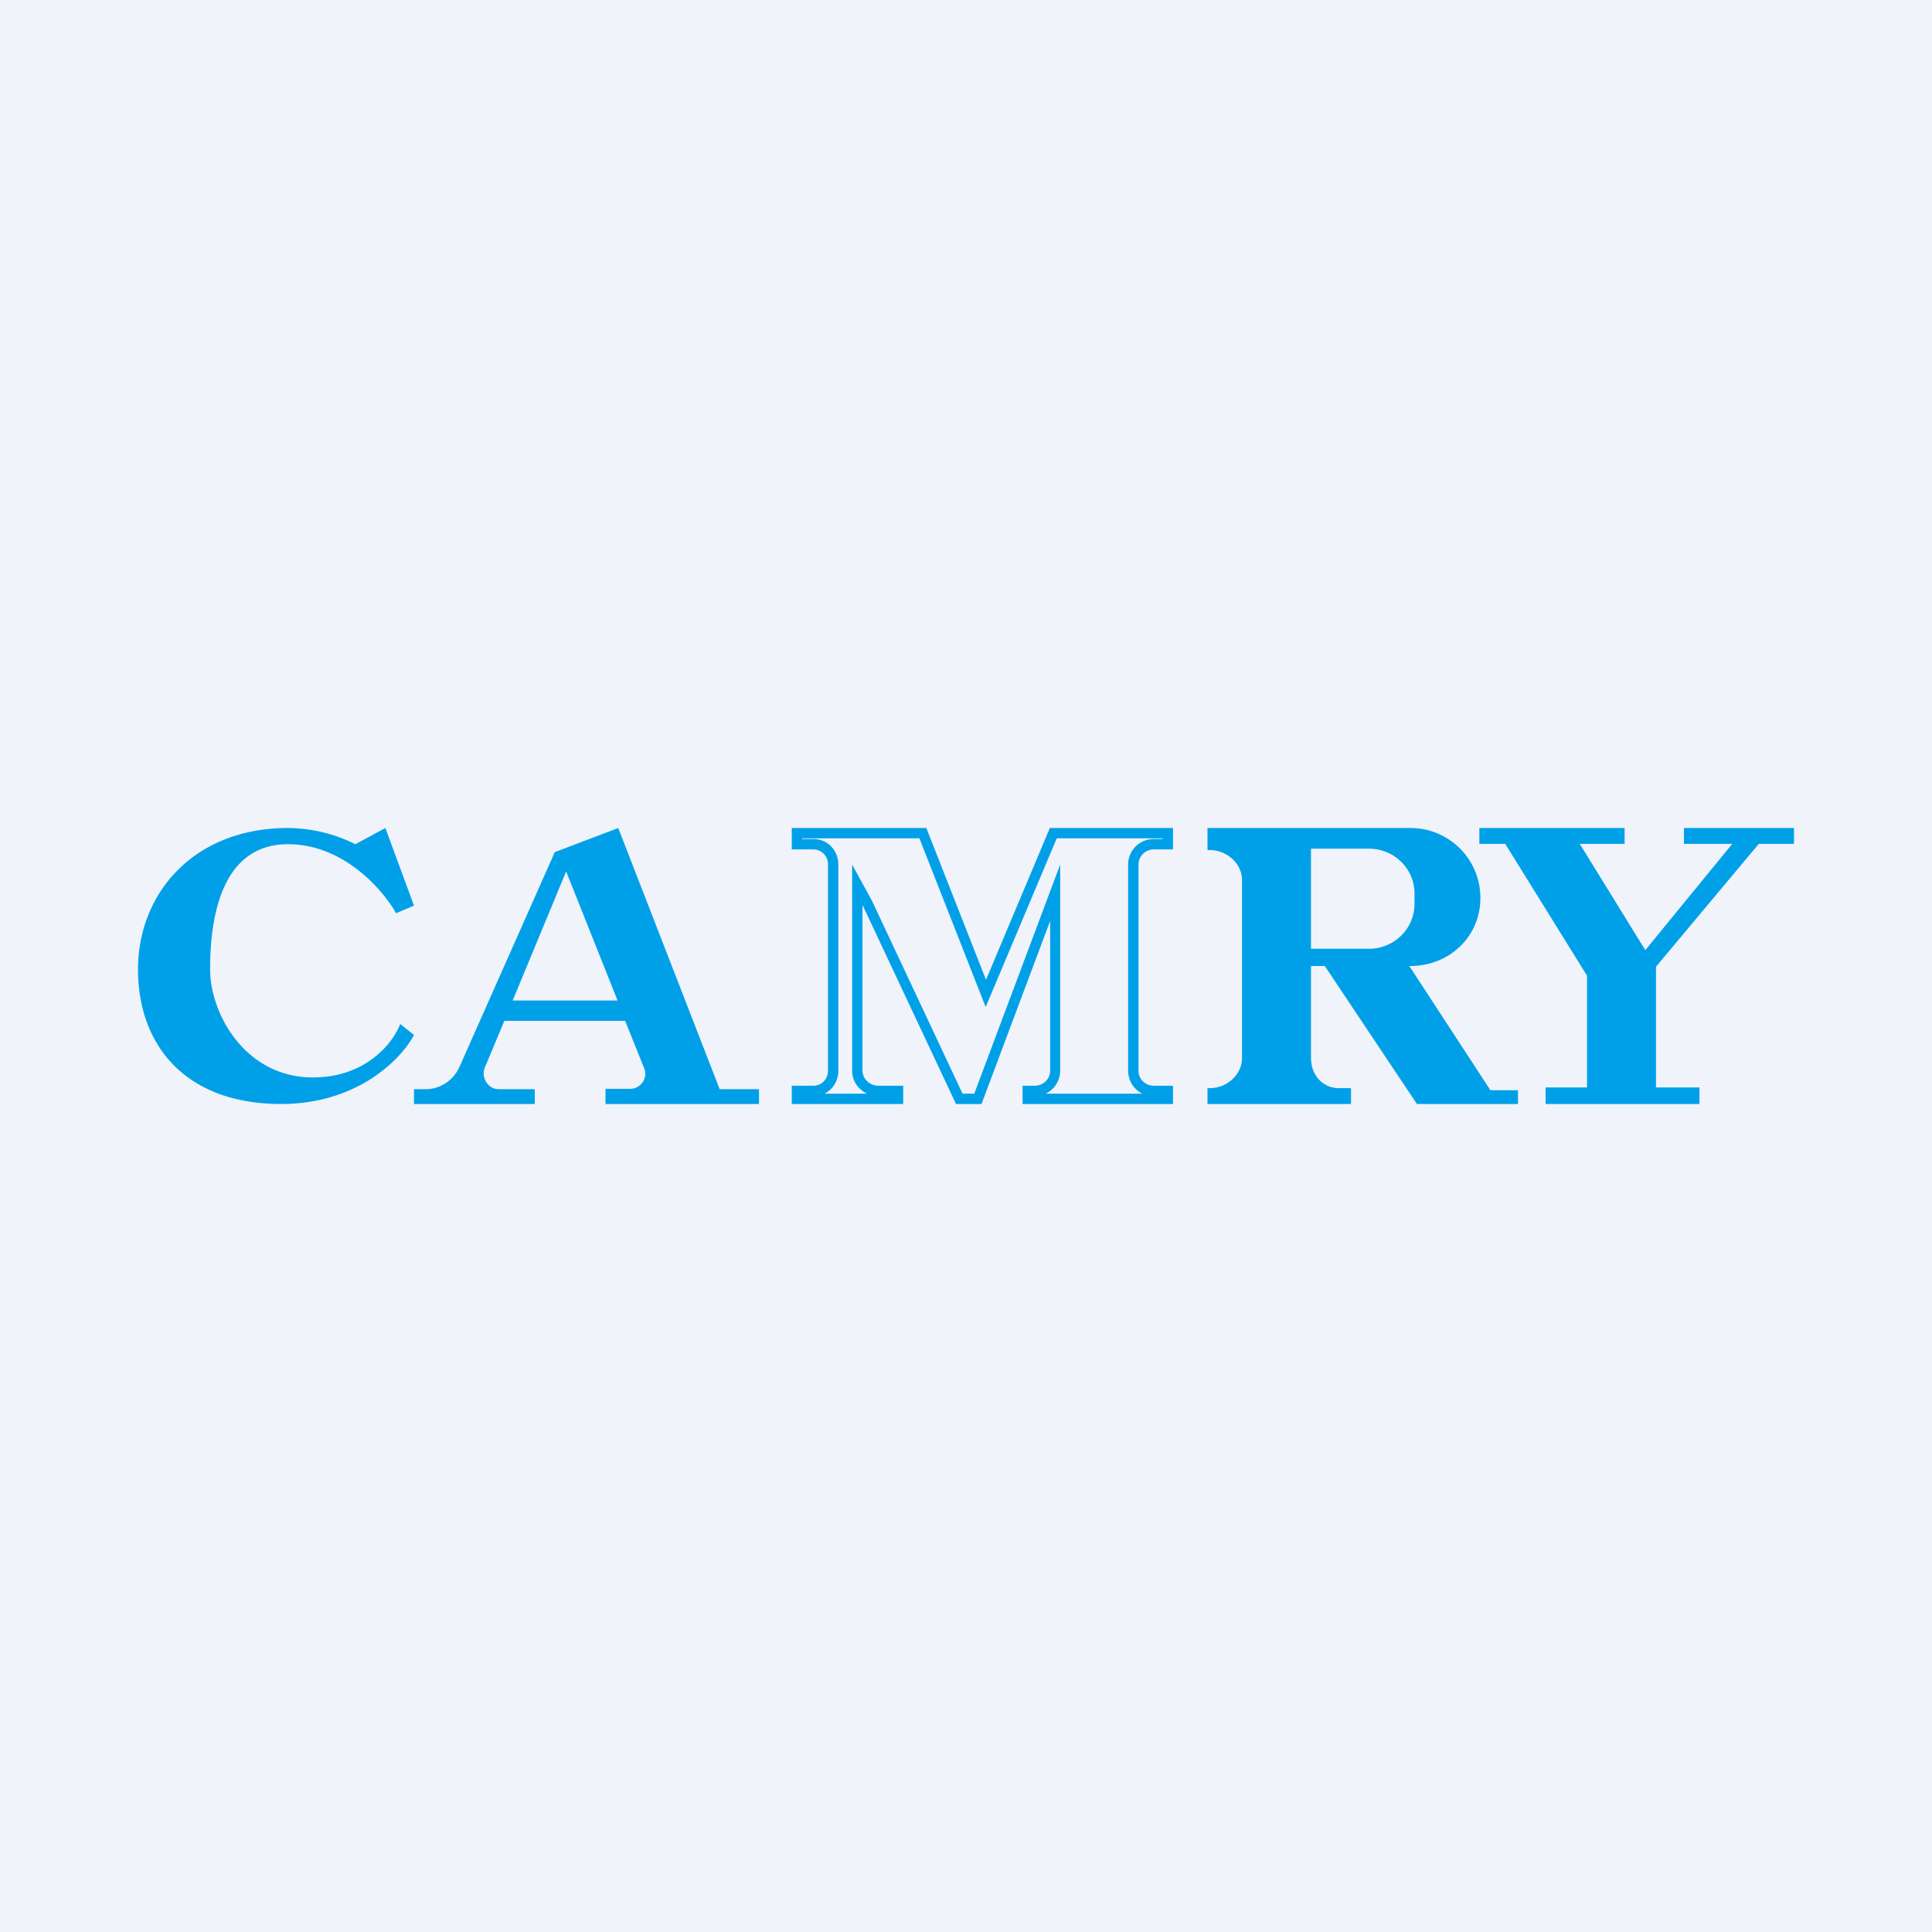
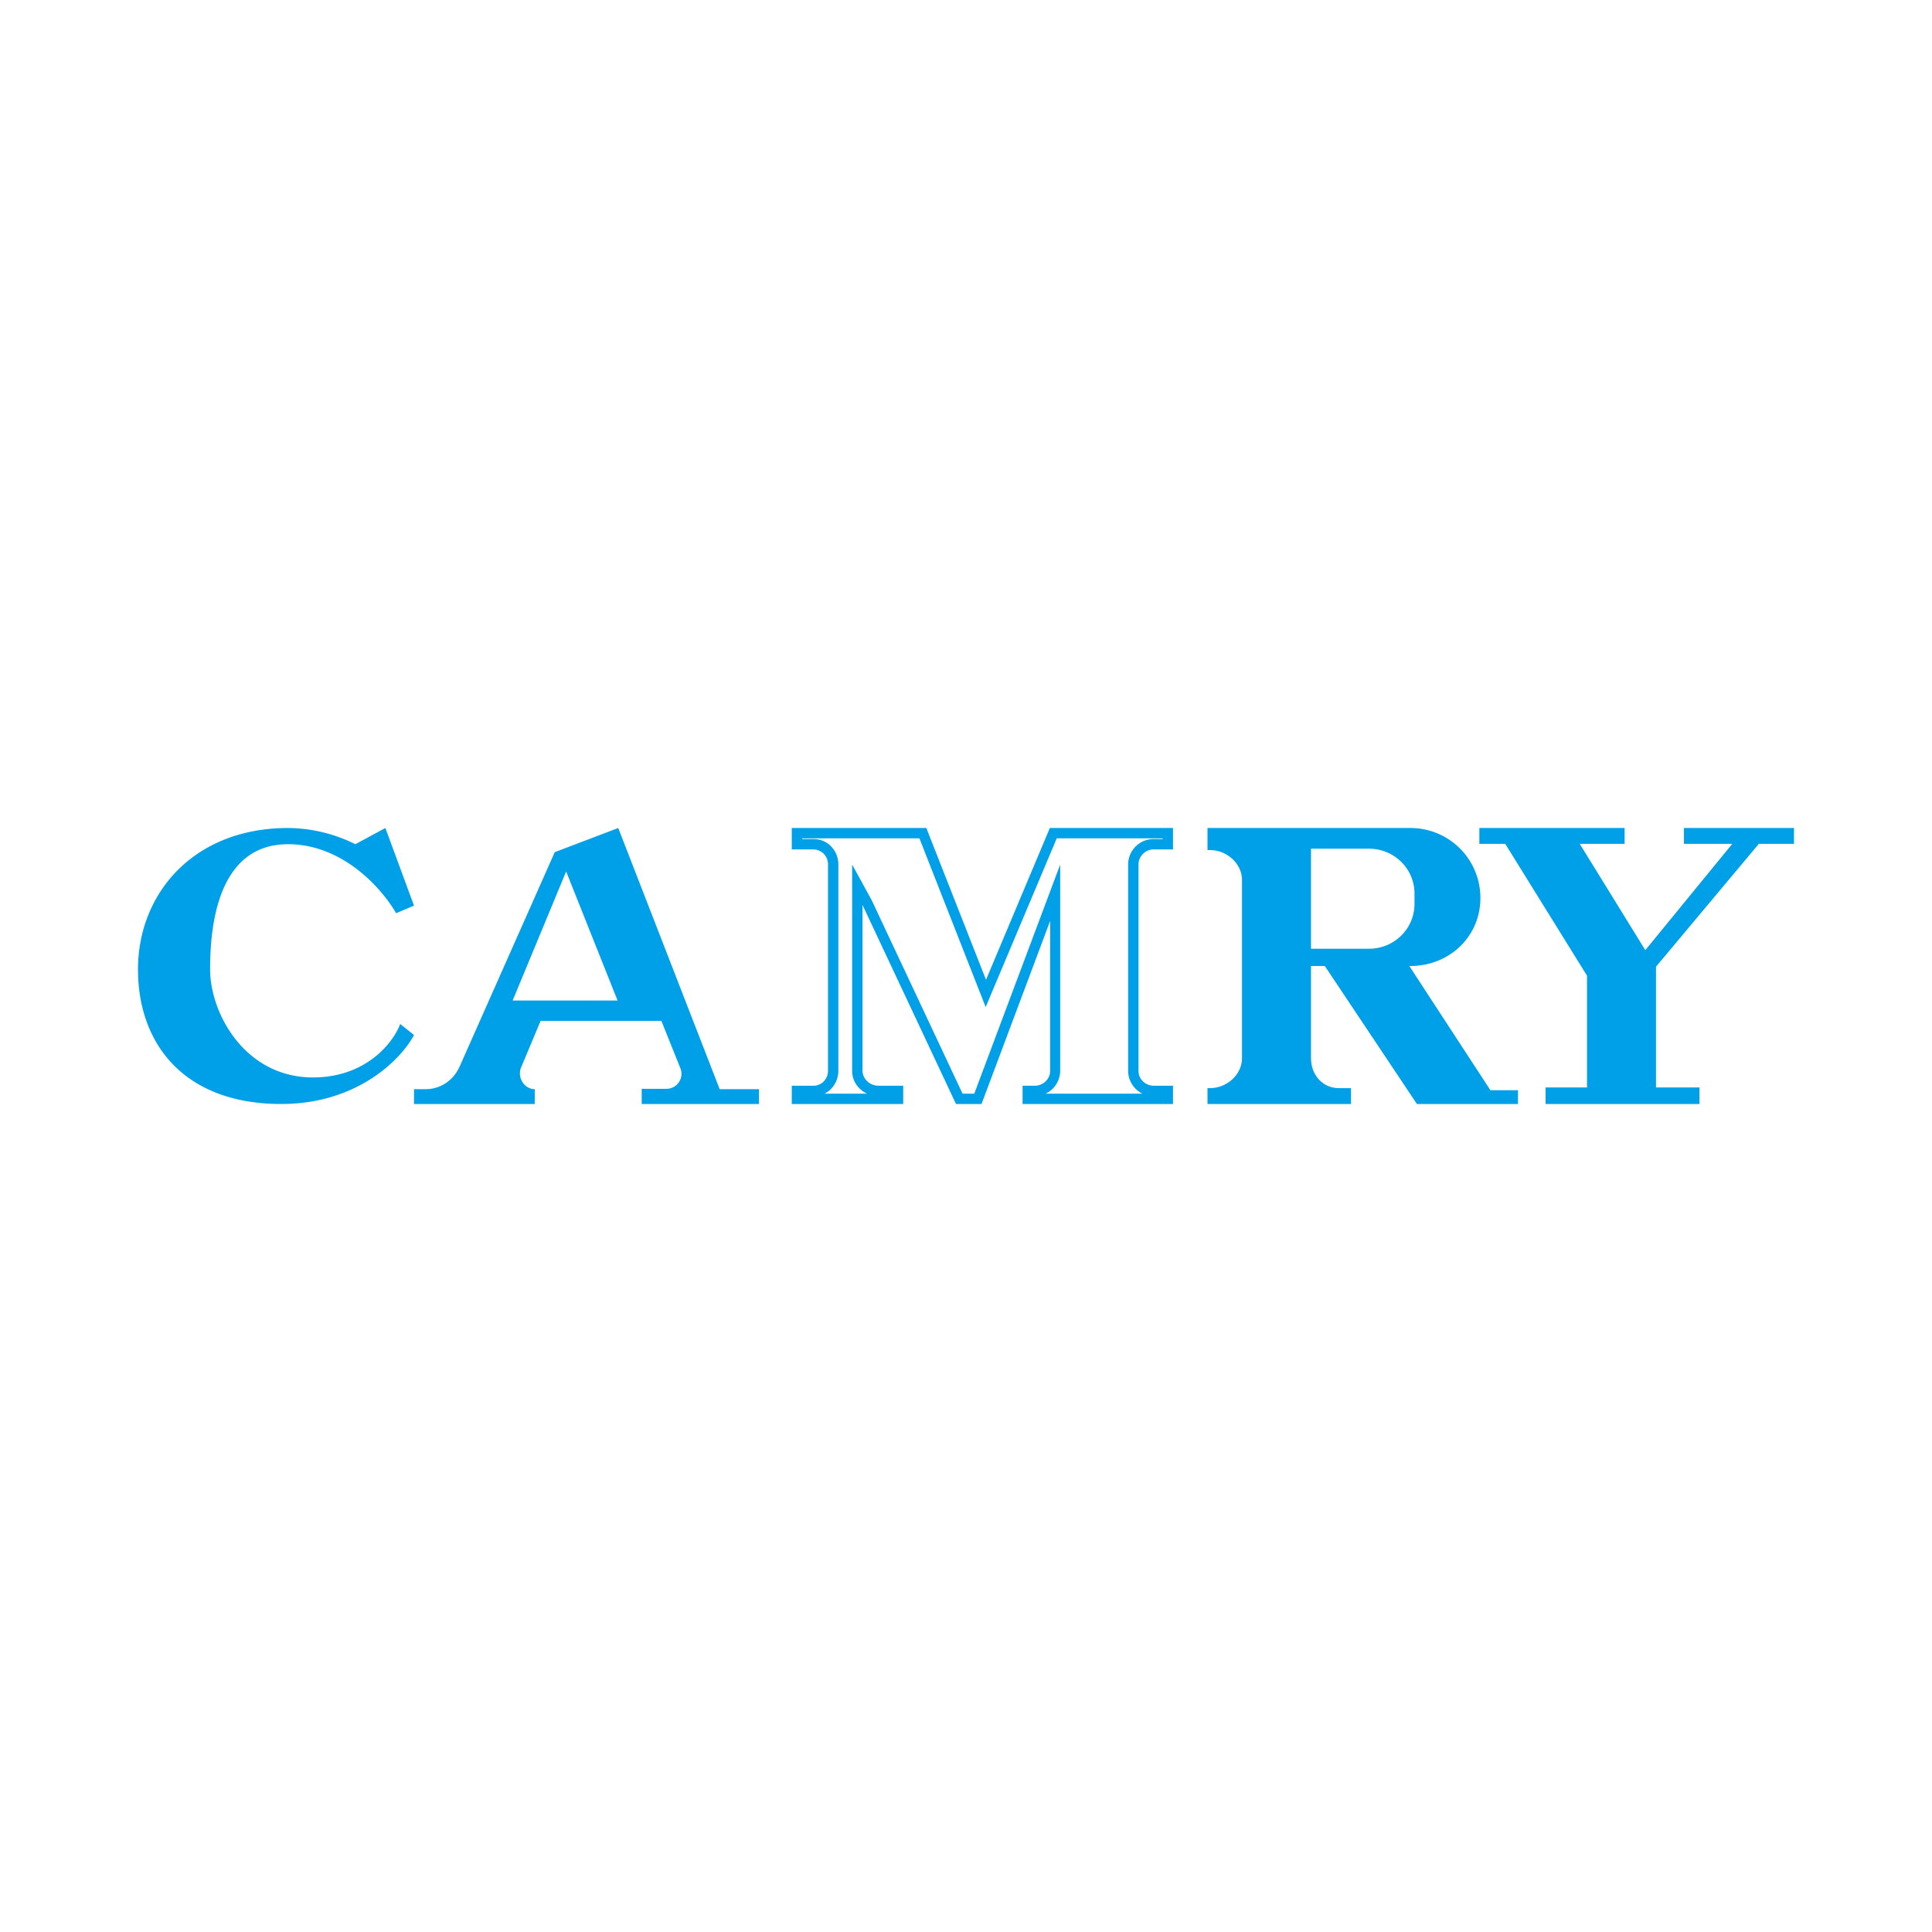
<svg xmlns="http://www.w3.org/2000/svg" width="56" height="56" viewBox="0 0 56 56">
-   <path fill="#F0F3FA" d="M0 0h56v56H0z" />
-   <path fill-rule="evenodd" d="M35 24.64V24h5.88c1.12 0 2.03.9 2.03 2.03 0 1.12-.9 1.97-2.03 1.97h-.03l2.35 3.6h.8v.4h-2.93l-2.67-4H38v2.67c0 .48.33.87.81.87h.35V32H35v-.46h.07c.49 0 .93-.39.93-.87v-5.16c0-.48-.44-.87-.93-.87H35Zm3 2.86v-2.9h1.68c.73 0 1.32.58 1.32 1.3v.3c0 .72-.59 1.3-1.32 1.3H38ZM8.15 32c2.24 0 3.5-1.33 3.85-2l-.4-.32c-.19.52-.97 1.55-2.53 1.55-1.95 0-2.98-1.83-2.98-3.14 0-1.3.24-3.62 2.26-3.62 1.62 0 2.76 1.34 3.13 2l.52-.22-.83-2.25-.87.47A4.44 4.44 0 0 0 8.35 24C5.61 24 4 25.9 4 28.1 4 30.27 5.35 32 8.15 32ZM12 32h3.5v-.43h-1.05c-.3 0-.51-.33-.4-.62l.57-1.36h3.5l.55 1.37c.12.29-.1.6-.4.6h-.72V32H22v-.43h-1.14L17.92 24l-1.84.7-2.76 6.22c-.18.4-.56.65-.98.65H12V32Zm5.9-3-1.49-3.74L14.86 29h3.03Zm24.98-5v.46h.75L46 28.28v3.24h-1.2V32h4.46v-.48H48v-3.5l2.98-3.56H52V24h-3.19v.46h1.4l-2.52 3.08-1.9-3.08h1.3V24h-4.2Zm-19.93 0h3.9l1.73 4.4 1.85-4.4H34v.62h-.56c-.24 0-.44.2-.44.44v5.98c0 .24.2.43.44.43H34V32h-4.36v-.53H30c.24 0 .44-.2.44-.43v-4.35L28.45 32h-.74L25 26.23v4.8c0 .25.22.44.46.44h.72V32h-3.23v-.53h.63c.24 0 .42-.2.42-.43v-5.98a.43.43 0 0 0-.42-.44h-.63V24Zm5.62 5.19 2.06-4.89h3.07v.02h-.26c-.41 0-.74.33-.74.74v5.98c0 .29.17.54.41.66h-2.8a.74.74 0 0 0 .42-.66V25.06l-2.49 6.64h-.34l-2.63-5.6-.57-1.04v5.98c0 .3.18.54.43.66H23.9c.24-.12.4-.38.4-.66v-5.98c0-.4-.3-.74-.72-.74h-.33v-.02h3.4l1.92 4.89Z" fill="#00A0E9" />
+   <path fill-rule="evenodd" d="M35 24.64V24h5.88c1.12 0 2.03.9 2.03 2.03 0 1.12-.9 1.97-2.03 1.97h-.03l2.35 3.6h.8v.4h-2.93l-2.67-4H38v2.67c0 .48.33.87.81.87h.35V32H35v-.46h.07c.49 0 .93-.39.93-.87v-5.16c0-.48-.44-.87-.93-.87H35Zm3 2.86v-2.9h1.68c.73 0 1.32.58 1.32 1.3v.3c0 .72-.59 1.3-1.32 1.3H38ZM8.15 32c2.24 0 3.5-1.33 3.85-2l-.4-.32c-.19.52-.97 1.55-2.53 1.55-1.95 0-2.98-1.83-2.98-3.14 0-1.3.24-3.62 2.26-3.62 1.62 0 2.76 1.34 3.13 2l.52-.22-.83-2.25-.87.47A4.44 4.44 0 0 0 8.35 24C5.61 24 4 25.9 4 28.1 4 30.27 5.35 32 8.15 32ZM12 32h3.5v-.43c-.3 0-.51-.33-.4-.62l.57-1.36h3.5l.55 1.37c.12.29-.1.6-.4.6h-.72V32H22v-.43h-1.14L17.92 24l-1.84.7-2.76 6.22c-.18.4-.56.65-.98.65H12V32Zm5.9-3-1.49-3.74L14.86 29h3.03Zm24.98-5v.46h.75L46 28.28v3.24h-1.2V32h4.46v-.48H48v-3.5l2.98-3.56H52V24h-3.19v.46h1.4l-2.52 3.08-1.9-3.08h1.3V24h-4.2Zm-19.93 0h3.9l1.73 4.4 1.85-4.4H34v.62h-.56c-.24 0-.44.2-.44.44v5.98c0 .24.2.43.44.43H34V32h-4.36v-.53H30c.24 0 .44-.2.44-.43v-4.35L28.45 32h-.74L25 26.23v4.8c0 .25.22.44.46.44h.72V32h-3.23v-.53h.63c.24 0 .42-.2.42-.43v-5.98a.43.43 0 0 0-.42-.44h-.63V24Zm5.62 5.19 2.06-4.89h3.07v.02h-.26c-.41 0-.74.33-.74.74v5.98c0 .29.17.54.41.66h-2.8a.74.74 0 0 0 .42-.66V25.06l-2.49 6.64h-.34l-2.63-5.6-.57-1.04v5.98c0 .3.18.54.43.66H23.9c.24-.12.4-.38.4-.66v-5.98c0-.4-.3-.74-.72-.74h-.33v-.02h3.4l1.92 4.89Z" fill="#00A0E9" />
</svg>